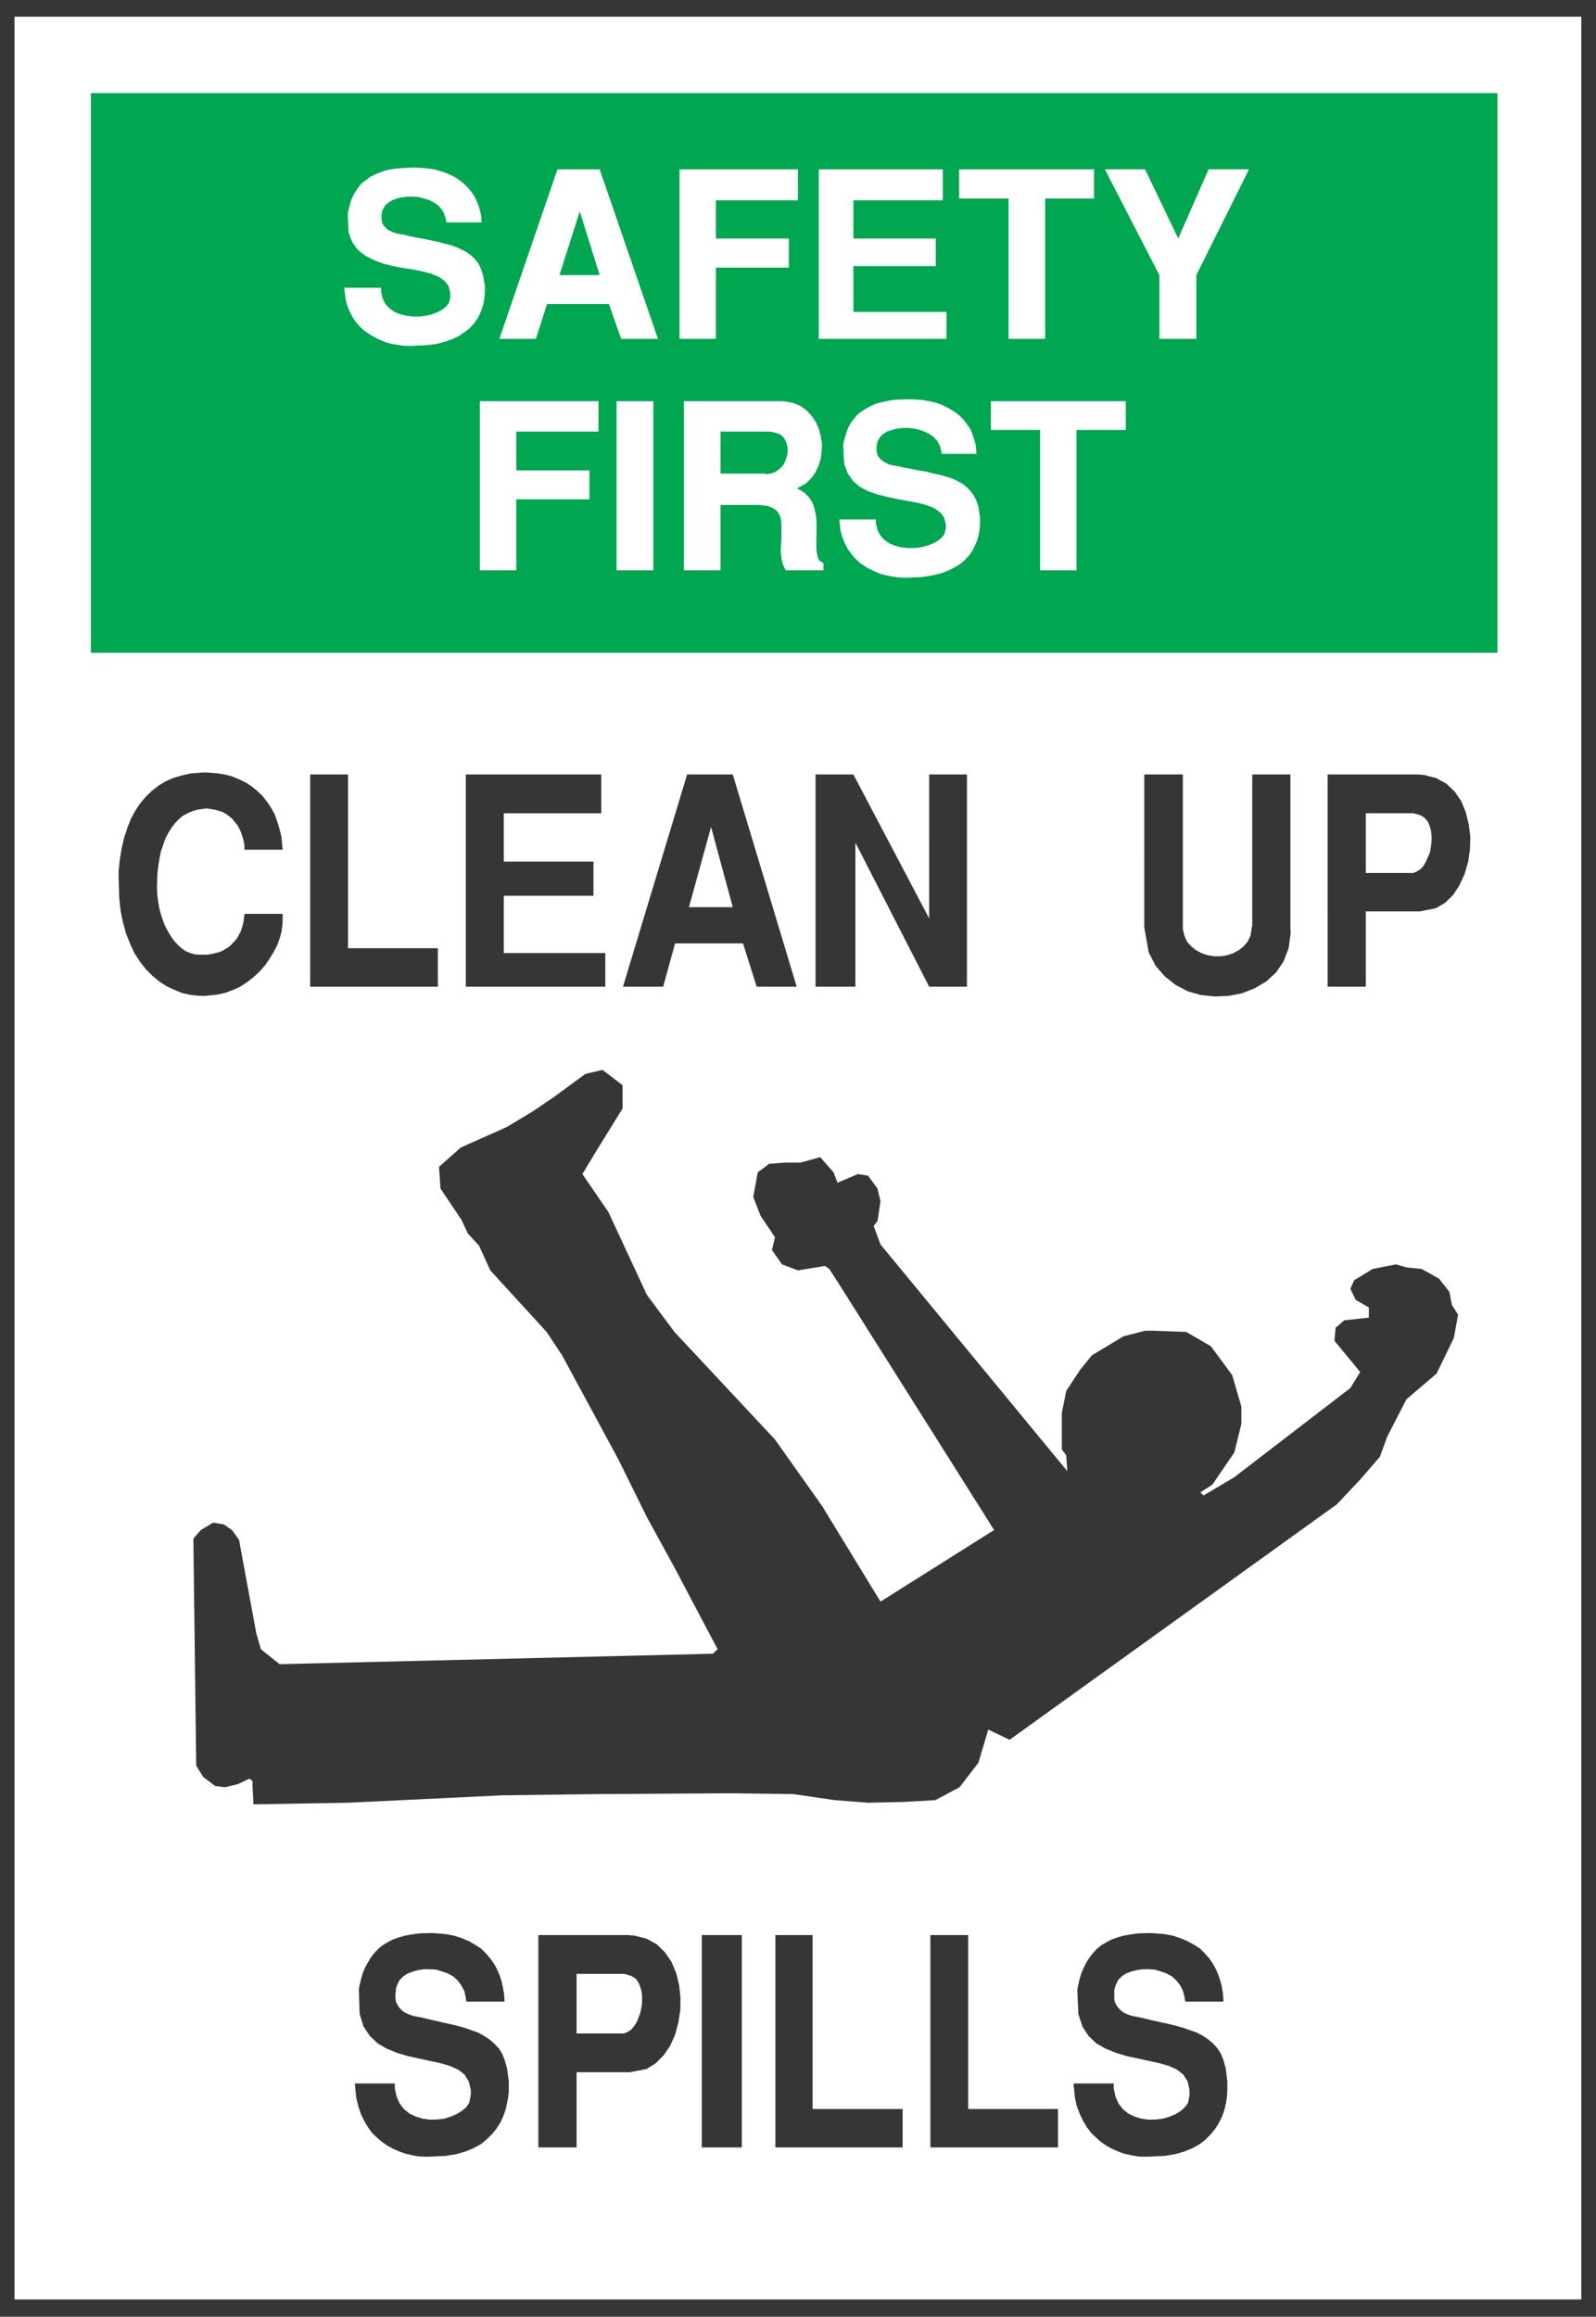
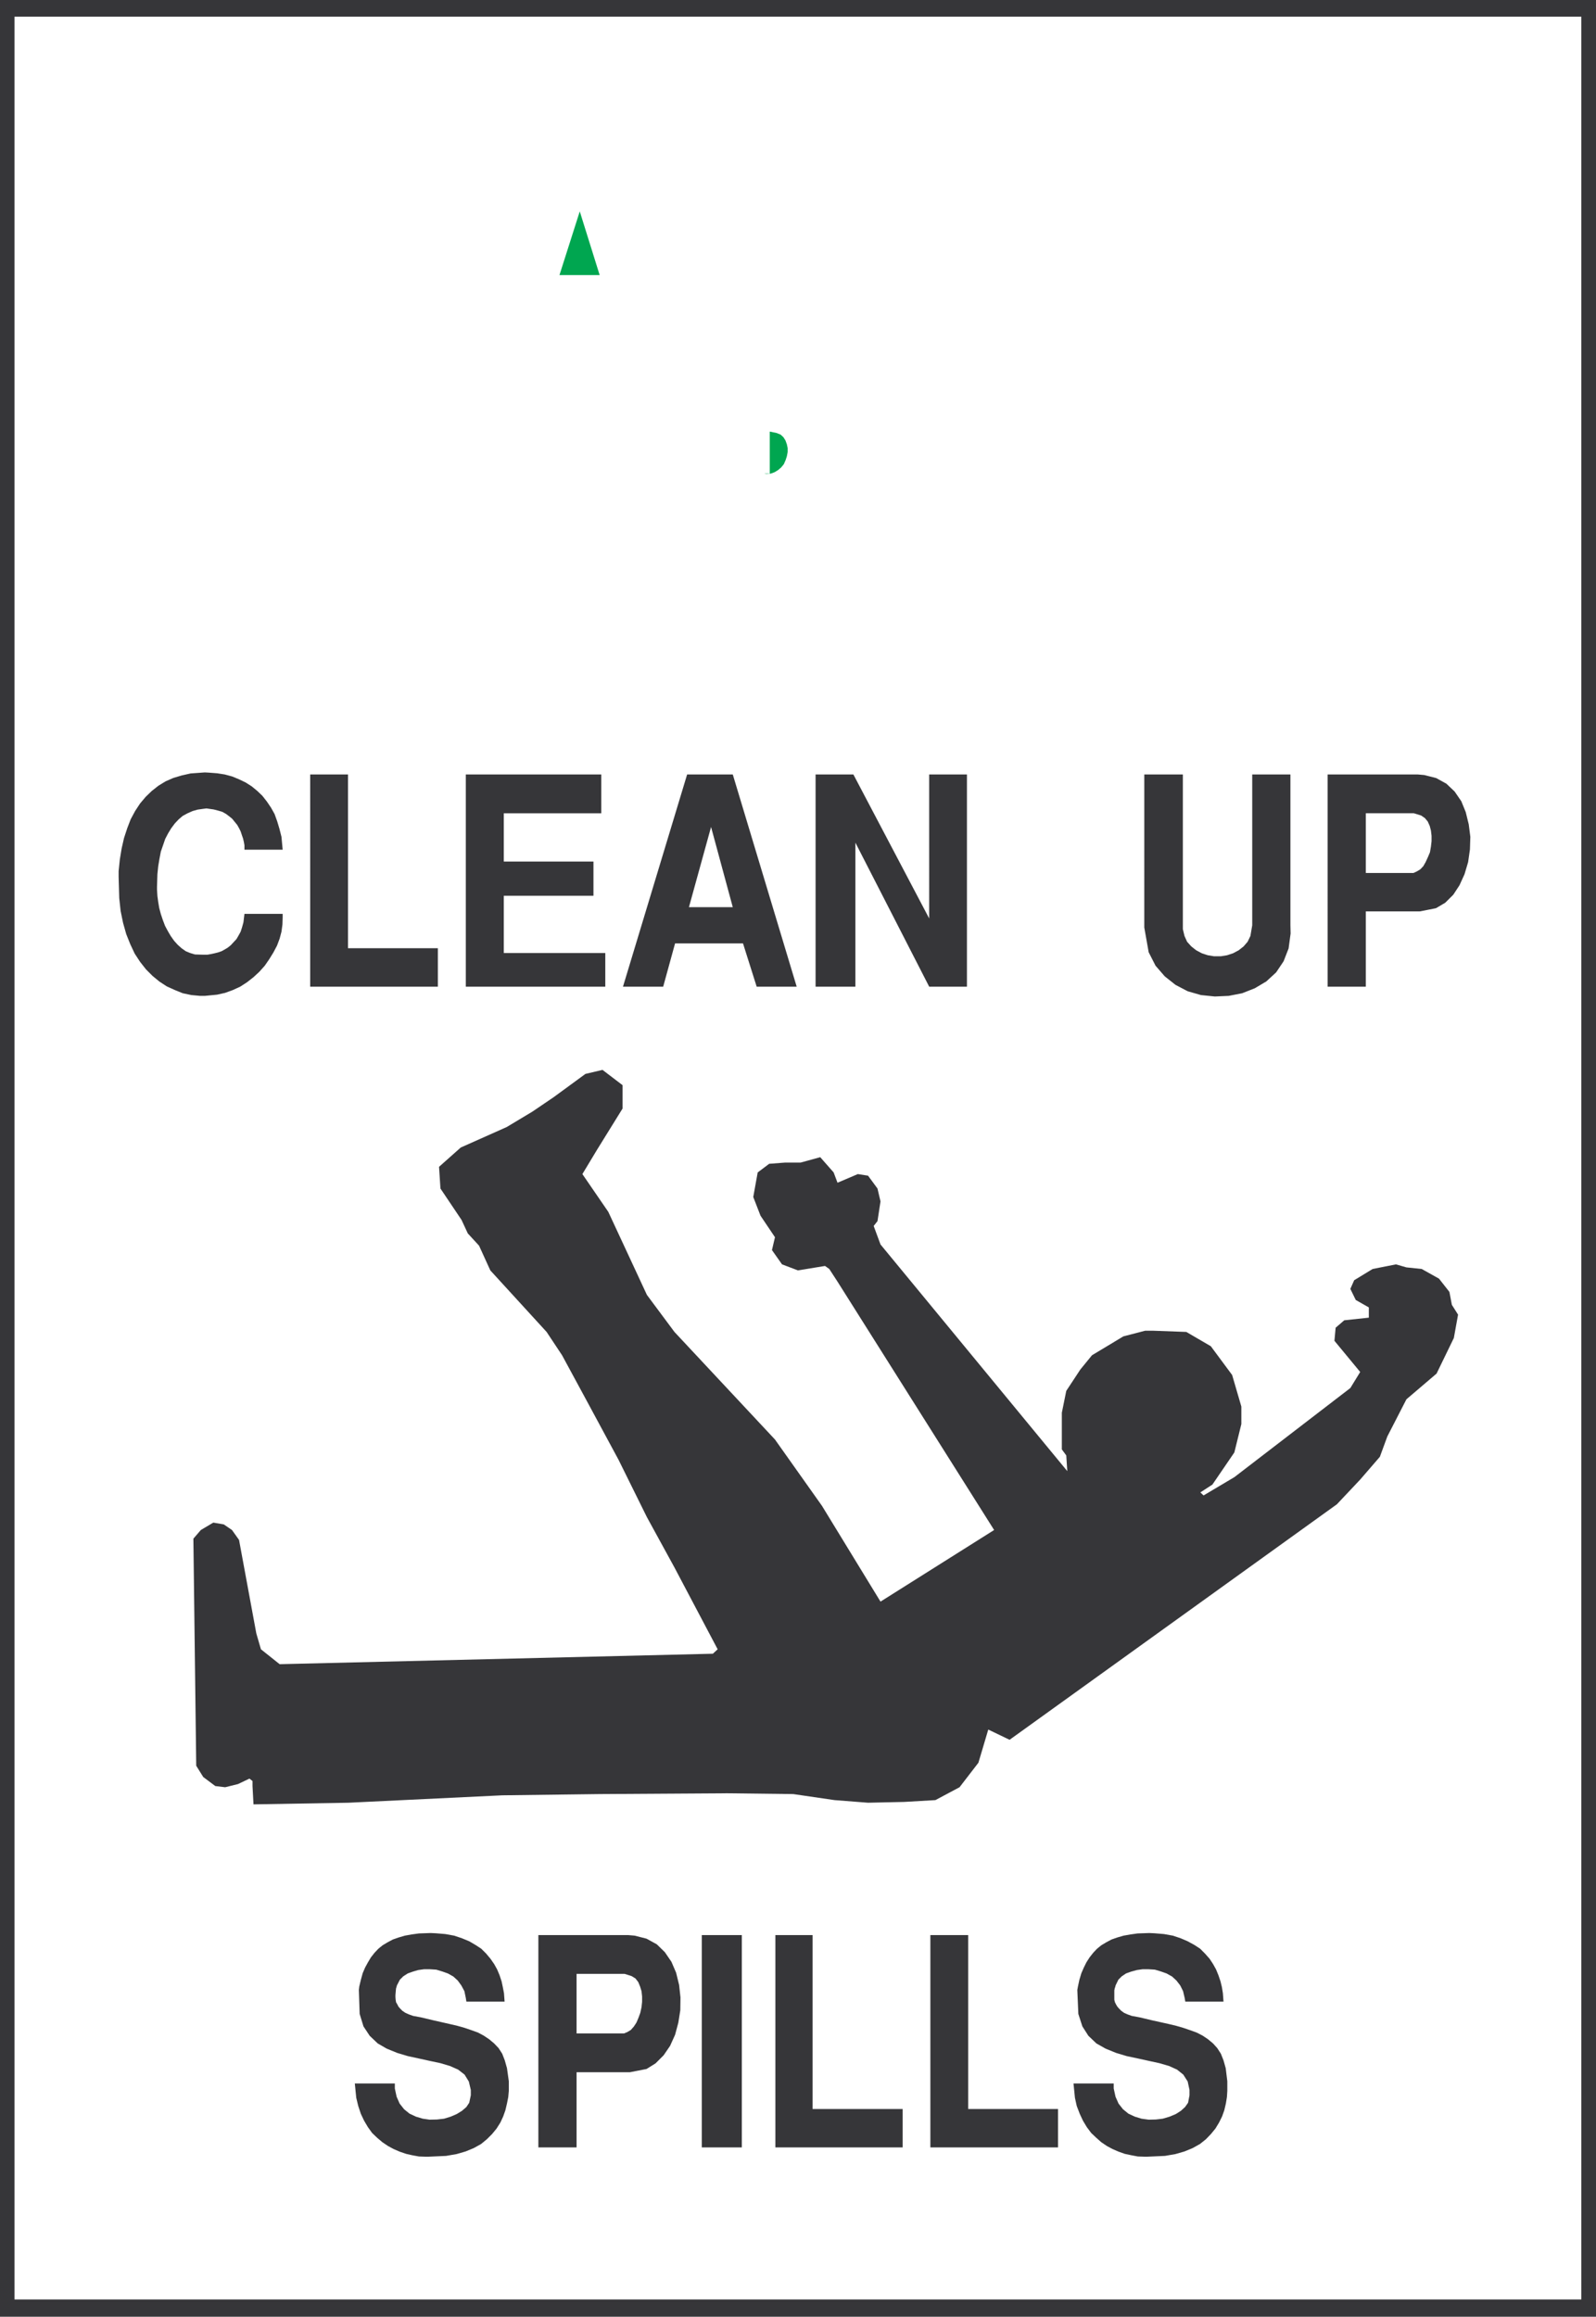
<svg xmlns="http://www.w3.org/2000/svg" width="360.07" height="522.48">
  <path fill="#363639" d="M0 522.48V0h360.07v522.48H0" />
  <path fill="#fff" d="M3.27 518.582V3.762h353.492v514.82H3.27" />
-   <path fill="#00a650" d="M20.5 21h317.34v126.219H20.5V21" />
-   <path fill="#fff" d="M234.66 128.621V96.97h-11.11v-6.49h30.43v6.489h-11.109v31.652h-8.21m-45.309-11.469h8.257v.86l.36 1.539.68 1.27.863.949 1.136.78 1.313.54 1.41.36 1.5.14h1.488l1.45-.18 1.41-.37 1.222-.45 1.137-.63.863-.679.59-.73.36-1.36v-.91l-.41-1.59-.86-1.132-1.36-.95-1.683-.68-1.898-.5-2.22-.41-2.269-.41-2.27-.5-2.273-.539-2.128-.73-1.95-.988-1.59-1.36-1.218-1.73-.82-2.172-.223-4.36.133-.59.359-1.218.32-1.14.457-1.04.543-1 .68-.863.68-.82.859-.68.91-.59 1-.59 1.09-.488 1.18-.41 1.308-.27 1.32-.281 1.493-.129 2.5-.09 1.039.04 2 .14 1.808.32 1.59.399 1.492.59 1.27.68 1.23.73 1 .82.899.902.73.957.72.993.46 1.05.36 1.04.32 1.039.23 1.09.09 1.538h-7.8l-.137-.628-.32-1.23-.59-1.09-.813-.86-.957-.68-1.094-.539-1.168-.41-1.23-.27-1.27-.14h-1.27l-1.218.14-1.14.317-1.09.312-.813.5-.73.641-.59.95-.09.179-.09.41-.04.32-.1.5v.86l.1.41.09.398.18.461.32.36.36.449.45.281.64.402.633.317.91.23 1.59.27.86.23 1.769.313 1.629.32 1.68.27 1.538.41 1.543.32 1.41.41 1.36.41 1.219.59 1.14.63.95.73.859.949.73.95.59 1.179.45 1.36.363 2.401v1.68l-.133 1.18-.188 1.18-.312 1.09-.5 1.218-.547 1.09-.723 1.05-.949 1.04-1.05.91-1.31.812-1.449.731-1.68.629-1.91.46-2.132.36-3.578.18h-.68l-1.41-.09-1.27-.18-1.312-.27-1.32-.32-1.22-.539-1.23-.55-1.129-.68-1.09-.73-1-.95-.859-1-.82-1.082-.68-1.32-.543-1.36-.449-1.538-.277-2.54M154.3 128.621v-38.14h21.86l.95.05 1.949.36 1.543.68 1.41 1 1.129 1.269.91 1.312.68 1.59.449 1.68.27 1.68-.09 1.757-.22 1.68-.5 1.59-.73 1.5-.91 1.273-1.172 1.13-2.047 1.128.64.281 1.22.809.91.95.68 1.09.46 1.179.309 1.32.18 1.363.05 1.45v1.359l-.05 1.32v2.489l.14 1.09.18.812.36.777.91.543v1.63h-8.481l-.32-.54-.41-1-.27-1.223-.129-1.14v-1.27l.09-1.219.039-1.18v-2.359l-.04-1.039-.14-.96-.41-.86-.539-.723-.82-.55-1.09-.45-2.078-.23h-8.621v14.742h-8.25m-15.199 0v-38.14h8.296v38.14h-8.296m-30.84 0v-38.14h26.758v6.851h-18.551v8.75h16.511v6.527h-16.51v16.012h-8.207m153.296-52.199V62.039l-12.29-23.848h9.07l7.481 15.598 6.852-15.598h9.117L269.9 62.04v14.383h-8.34m-34.02-.001v-31.66h-11.15v-6.57h30.43v6.57H235.8v31.66h-8.26m-42.81 0v-38.23h27.98v6.98h-20.179v8.617h18.59V60h-18.59v10.34h21v6.082h-28.8m-31.431 0v-38.23h26.712v6.98h-18.5v8.617h16.457v6.57h-16.457v16.063H153.3m-40.64 0 13.11-38.23h9.52l13.151 38.23h-8.3l-2.762-7.852H123.41l-2.5 7.852h-8.25m-35.012-11.52h8.34v.86l.32 1.539.633 1.23.91 1 1.137.809 1.313.55 1.41.31 1.45.19h1.487l1.5-.19 1.32-.31 1.223-.5 1.09-.55.86-.719.64-.77.309-1.359v-.96l-.399-1.54-.87-1.133-1.36-.949-1.672-.68-1.91-.5-2.18-.46-2.219-.31-2.308-.46-2.223-.54-2.14-.82-1.95-1-1.629-1.308-1.27-1.73-.82-2.172-.18-4.309.142-.64.32-1.22.308-1.179.5-1.043.551-.957.68-.953.629-.809.91-.64.86-.68 1-.54 1.09-.46 1.179-.45 1.312-.32 1.36-.218 1.5-.102 2.449-.129 1.09.04 1.95.14 1.812.27 1.59.46 1.5.54 1.359.68 1.18.769 1.039.86.859.862.82 1 .63.95.5 1.09.41 1.05.32 1.04.222 1.09.14 1.538h-7.94l-.13-.629-.37-1.27-.54-1-.77-.859-.952-.683-1.09-.59-1.23-.367-1.18-.313-1.27-.097h-1.308l-1.141.14-1.219.27-1 .367-.812.492-.778.64-.543 1-.09.13-.136.32v.41l-.094.41v.809l.094.41v.46l.226.4.32.46.36.36.453.41.547.27.723.32.87.27 1.54.23.898.27 1.73.359 1.63.273 1.68.367 1.542.313 1.54.41 1.449.367 1.37.492 1.22.551 1.128.629 1 .73.864.86.726 1 .59 1.18.41 1.398.403 2.32v1.723l-.13 1.219-.183 1.09-.367 1.18-.45 1.14-.542 1.078-.82 1.09-.86 1-1.14.863-1.31.91-1.41.68-1.667.59-1.91.539-2.18.281-3.582.18h-.68l-1.32-.051-1.309-.219-1.27-.191-1.32-.399-1.222-.5-1.219-.593-1.14-.68-1.09-.727-1-.91-.899-.992-.77-1.14-.68-1.27-.55-1.36-.41-1.539-.313-2.539" />
  <path fill="#363639" d="M242.191 469.871h9.07V471l.41 1.86.68 1.542 1 1.27 1.22 1 1.46.68 1.489.457 1.628.222 1.641-.039 1.54-.183 1.542-.457 1.41-.59 1.13-.723.948-.86.68-.96.32-1.68v-1.219l-.41-1.898-.988-1.551-1.41-1.129-1.813-.82-2.18-.633-2.308-.5-2.45-.539-2.59-.55-2.401-.72-2.36-.96-2.09-1.18-1.808-1.719-1.36-2.129-.91-2.812-.23-5.399.14-.77.32-1.5.45-1.5.55-1.269.579-1.172.73-1.14.82-1.04.86-.91.95-.77 1.128-.679 1.184-.629 1.316-.46 1.41-.41 1.543-.27 1.63-.23 2.628-.09 1.133.05 2.18.18 2 .36 1.77.59 1.577.679 1.5.82 1.32.86 1.083 1.09 1.046 1.18.774 1.179.68 1.222.539 1.317.46 1.363.31 1.27.23 1.398.14 1.91h-8.62l-.141-.82-.36-1.54-.629-1.269-.87-1.129-.99-.91-1.23-.683-1.27-.45-1.362-.41-1.41-.09h-1.399l-1.27.18-1.32.363-1.129.407-.953.64-.77.77-.636 1.312-.043.23-.14.411-.09.45V451l.14.55.223.45.316.54.41.46.5.5.633.45.82.359.899.32 1.73.32.95.223 1.91.457 1.86.41 1.812.403 1.718.41 1.59.457 1.59.543 1.488.539 1.32.68 1.223.82 1.14.949.95 1.05.82 1.27.59 1.492.5 1.77.36 2.95v2.179l-.09 1.398-.23 1.41-.36 1.543-.5 1.407-.68 1.363-.82 1.36-1 1.218-1.133 1.18-1.36 1.09-1.628.91-1.86.77-2.039.59-2.363.41-3.949.179h-.719l-1.449-.047-1.461-.273-1.488-.317-1.41-.5-1.364-.59-1.27-.683-1.269-.86-1.129-1-1.14-1.078-.989-1.32-.87-1.45-.72-1.542-.68-1.77-.41-1.86-.32-3.218m-32.293 14.419v-47.888h8.532v39.227h20.27v8.66h-28.802m-34.968.001v-47.888h8.39v39.227h20.32v8.66h-28.71m-16.602.001v-47.888h9.031v47.887h-9.03m-36.869.001v-47.888h20.231l1.489.13 2.68.679 2.312 1.27 1.816 1.769 1.492 2.18 1.051 2.449.68 2.773.309 2.809-.04 2.898-.449 2.813-.73 2.719-1.13 2.5-1.46 2.129-1.813 1.812-2.039 1.27-3.757.73h-12.024v16.957h-8.617M80.05 469.871h9.028V471l.402 1.86.68 1.542 1 1.27 1.23 1 1.45.68 1.539.457 1.543.222 1.68-.039 1.59-.183 1.488-.457 1.37-.59 1.169-.723 1-.86.64-.96.36-1.68v-1.219l-.45-1.898-.96-1.551-1.45-1.129-1.859-.82-2.129-.633-2.36-.5-2.452-.539-2.54-.55-2.398-.72-2.36-.96-2.042-1.18-1.809-1.719-1.41-2.129-.86-2.812-.18-5.399.09-.77.36-1.5.41-1.5.54-1.269.64-1.172.68-1.14.82-1.04.86-.91.949-.77 1.132-.679 1.18-.629 1.32-.46 1.399-.41 1.5-.27 1.68-.23 2.628-.09 1.133.05 2.18.18 2 .36 1.758.59 1.64.679 1.403.82 1.316.86 1.094 1.09.988 1.179.82 1.18.68 1.222.55 1.317.45 1.363.27 1.27.27 1.398.14 1.91h-8.621l-.13-.82-.32-1.54-.68-1.269-.82-1.129-1-.91-1.218-.683-1.27-.45-1.36-.41-1.41-.09h-1.363l-1.308.18-1.23.363-1.13.407-1 .64-.77.77-.679 1.312-.05.23-.13.41-.05.45-.04.5-.05.54v.5l.05.59.09.55.27.45.27.538.41.461.5.5.68.45.82.359.898.32 1.73.32.95.223 1.902.457 1.82.41 1.77.402 1.77.41 1.628.458 1.59.543 1.492.539 1.27.68 1.23.82 1.13.949 1 1.05.82 1.27.578 1.492.5 1.77.41 2.95v2.179l-.129 1.398-.281 1.41-.36 1.543-.5 1.407-.629 1.363-.859 1.36-1 1.218-1.18 1.18-1.32 1.09-1.633.91-1.86.77-2.038.59-2.36.41-3.94.179h-.778l-1.403-.047-1.5-.273-1.398-.317-1.461-.5-1.36-.59-1.269-.683-1.27-.86-1.183-1-1.129-1.078-.95-1.32-.859-1.45-.73-1.542-.59-1.77-.45-1.86-.32-3.218m219.47-247.359V174.66h20.359l1.46.13 2.673.679 2.308 1.273 1.86 1.77 1.5 2.18 1 2.449.68 2.77.359 2.808-.09 2.851-.41 2.86-.809 2.722-1.14 2.5-1.399 2.13-1.82 1.808-2.082 1.23-3.63.72h-12.198v16.972h-8.621m-41.36-13.34V174.66h8.7v34.88l.37 1.542.59 1.309.95 1.05 1.09.86 1.269.68 1.36.449 1.402.23h1.55l1.399-.23 1.36-.45 1.269-.68 1.09-.859.91-1.05.633-1.309.41-2.41V174.66h8.617v34.012l.043 1.86-.453 3.359-1.13 2.898-1.679 2.5-2.219 2.043-2.59 1.54-2.863 1.128-3.027.59-3.133.14-3.129-.32-3-.86-2.758-1.448-2.41-1.91-2.082-2.403-1.55-3.039-.989-5.578M184 222.512V174.66h8.531l17.098 32.469V174.66h8.52v47.852h-8.52l-16.649-32.48v32.48H184m-43.45 0 14.47-47.852h10.3l14.418 47.852h-9.027l-3.082-9.75H152.3l-2.68 9.75h-9.07m-35.46 0V174.66h30.558v8.75H113.66v10.89h20.23v7.712h-20.23v12.918h22.899v7.582h-31.47m-35.109 0V174.66h8.532v39.18h20.27v8.672H69.98m-43.218-24.68v-1.363l.27-2.63.41-2.487.538-2.36.73-2.222.77-2 1-1.86 1.13-1.719 1.269-1.5 1.36-1.312 1.5-1.18 1.632-1 1.77-.77 1.859-.55 2-.45 3.219-.23.902.051 1.86.14 1.73.27 1.668.45 1.55.64 1.493.719 1.36.863 1.269 1.047 1.14 1.09 1 1.273.95 1.399.808 1.449.59 1.64.5 1.672.461 1.817.27 2.902h-8.622v-1l-.136-.77-.184-.769-.27-.773-.269-.817-.36-.722-.41-.73-.59-.72-.55-.68-.68-.55-.719-.54-.82-.46-.91-.27-1.04-.27-1.632-.23-.726.09-1.274.18-1.129.32-1.129.5-1.09.59-.91.77-.86.91-.82 1.09-.718 1.18-.64 1.222-1 2.898-.313 1.641-.278 1.668-.18 1.773-.09 2.817v.683l.09 1.399.18 1.36.23 1.359.36 1.359.457 1.363.5 1.317.633 1.183.64 1.09.77 1.09.809.898.86.77.96.68 1 .41 1.078.32 1.73.05h1.09l.813-.14.82-.18.72-.18.82-.28.73-.399.68-.41.68-.55.628-.68.64-.68.45-.77.5-.91.32-.992.313-1.137.226-1.902h8.622v.812l-.051 1.59-.219 1.63-.41 1.55-.59 1.578-.82 1.55-.95 1.54-1 1.45-1.218 1.362-1.32 1.22-1.454 1.14-1.539 1-1.68.77-1.718.628-1.82.41-2.762.27h-1.09l-1.95-.18-1.949-.41-1.77-.719-1.82-.82-1.671-1.09-1.547-1.27-1.492-1.492-1.32-1.68-1.22-1.859-1-2.128-.91-2.27-.718-2.543-.551-2.68-.313-2.898-.136-4.719M140.46 244.73v5.262l-5.76 9.297-3.31 5.492 5.848 8.52 8.711 18.73 6.211 8.348 22.68 24.262 10.61 14.968 13.198 21.59 25.633-16.148-35.332-56.012-1.86-2.86-.96-.679-6.117 1-3.582-1.36-2.27-3.218.68-2.902-3.262-4.848-1.637-4.223 1-5.539 2.59-1.95 3.528-.269h3.543l4.449-1.222 3.027 3.441.871 2.32 4.582-1.949 2.309.36 2.129 2.898.68 2.902-.68 4.45-.86 1.09 1.54 4.171 42.14 51.118-.23-3.54-1-1.359v-8.262l1-4.937 3.171-4.813 2.63-3.218 7.081-4.262 4.899-1.27h1.898l7.403.27 5.53 3.223 4.81 6.488 2.078 7.12v3.942l-1.579 6.399-4.949 7.25-2.722 1.77.73.679 6.941-4.121 26.168-20.098 2.223-3.62-5.812-7.032.27-2.95 1.952-1.679 5.54-.59v-2.308l-2.95-1.68-1.223-2.5.864-1.953 4.168-2.54 5.261-1.038 2.36.68 3.449.359 3.898 2.18 2.352 2.992.55 2.91 1.4 2.218-.95 5.262-3.898 8.028-6.801 5.8-4.313 8.39-1.68 4.58-4.437 5.132-5.262 5.578-73.84 53.11-4.808-2.31-2.223 7.481-4.258 5.528-5.449 2.902-7.031.41-8.16.18-7.57-.59-9.301-1.36-14.918-.18-28.801.18-21.91.278-34.7 1.672-21.449.37-.222-4.132v-1.129l-.688-.55-2.582 1.23-2.898.719-2.23-.27-2.72-2.039-1.581-2.54-.641-51.21 1.68-1.95 2.812-1.671 2.36.402 1.859 1.27 1.59 2.23 3.898 21.09 1.043 3.578 4.219 3.36 97.738-2.36 1.082-1-9.75-18.457-6.21-11.34-6.391-12.922-7.489-13.878-5.261-9.711-3.489-5.262-12.699-13.879-2.543-5.578-2.539-2.762-1.41-3.039-4.758-7.082-.32-4.898 4.898-4.352 10.39-4.629 5.802-3.488 4.808-3.262 7.121-5.219 3.86-.91 4.53 3.45" />
-   <path fill="#00a650" d="M162.55 106.809h9.84l.551.093.95-.093.859-.317.82-.5.68-.59.59-.722.398-.91.282-.86.18-.96v-.9l-.18-.859-.32-.87-.45-.72-.64-.59-.91-.359-1.54-.32h-11.11v9.477M130.8 47.672l-4.581 14.367h9.07zm0 0" />
+   <path fill="#00a650" d="M162.55 106.809h9.84l.551.093.95-.093.859-.317.82-.5.68-.59.59-.722.398-.91.282-.86.18-.96v-.9l-.18-.859-.32-.87-.45-.72-.64-.59-.91-.359-1.54-.32v9.477M130.8 47.672l-4.581 14.367h9.07zm0 0" />
  <path fill="#fff" d="M130.078 458.582h10.703l.77-.32.77-.461.679-.77.59-.902.46-1.09.4-1.09.28-1.27.13-1.218v-1.23l-.13-1.18-.32-1.04-.41-1-.629-.82-.871-.539-1.578-.5h-10.844v13.43M308.14 196.879h10.75l.77-.36.77-.46.68-.72.538-.948.5-1.09.461-1.09.22-1.27.14-1.222v-1.227l-.14-1.183-.27-1.04-.45-1-.64-.769-.86-.59-1.629-.5h-10.84v13.469M160.422 186.5l-4.992 18.09h9.89zm0 0" />
</svg>